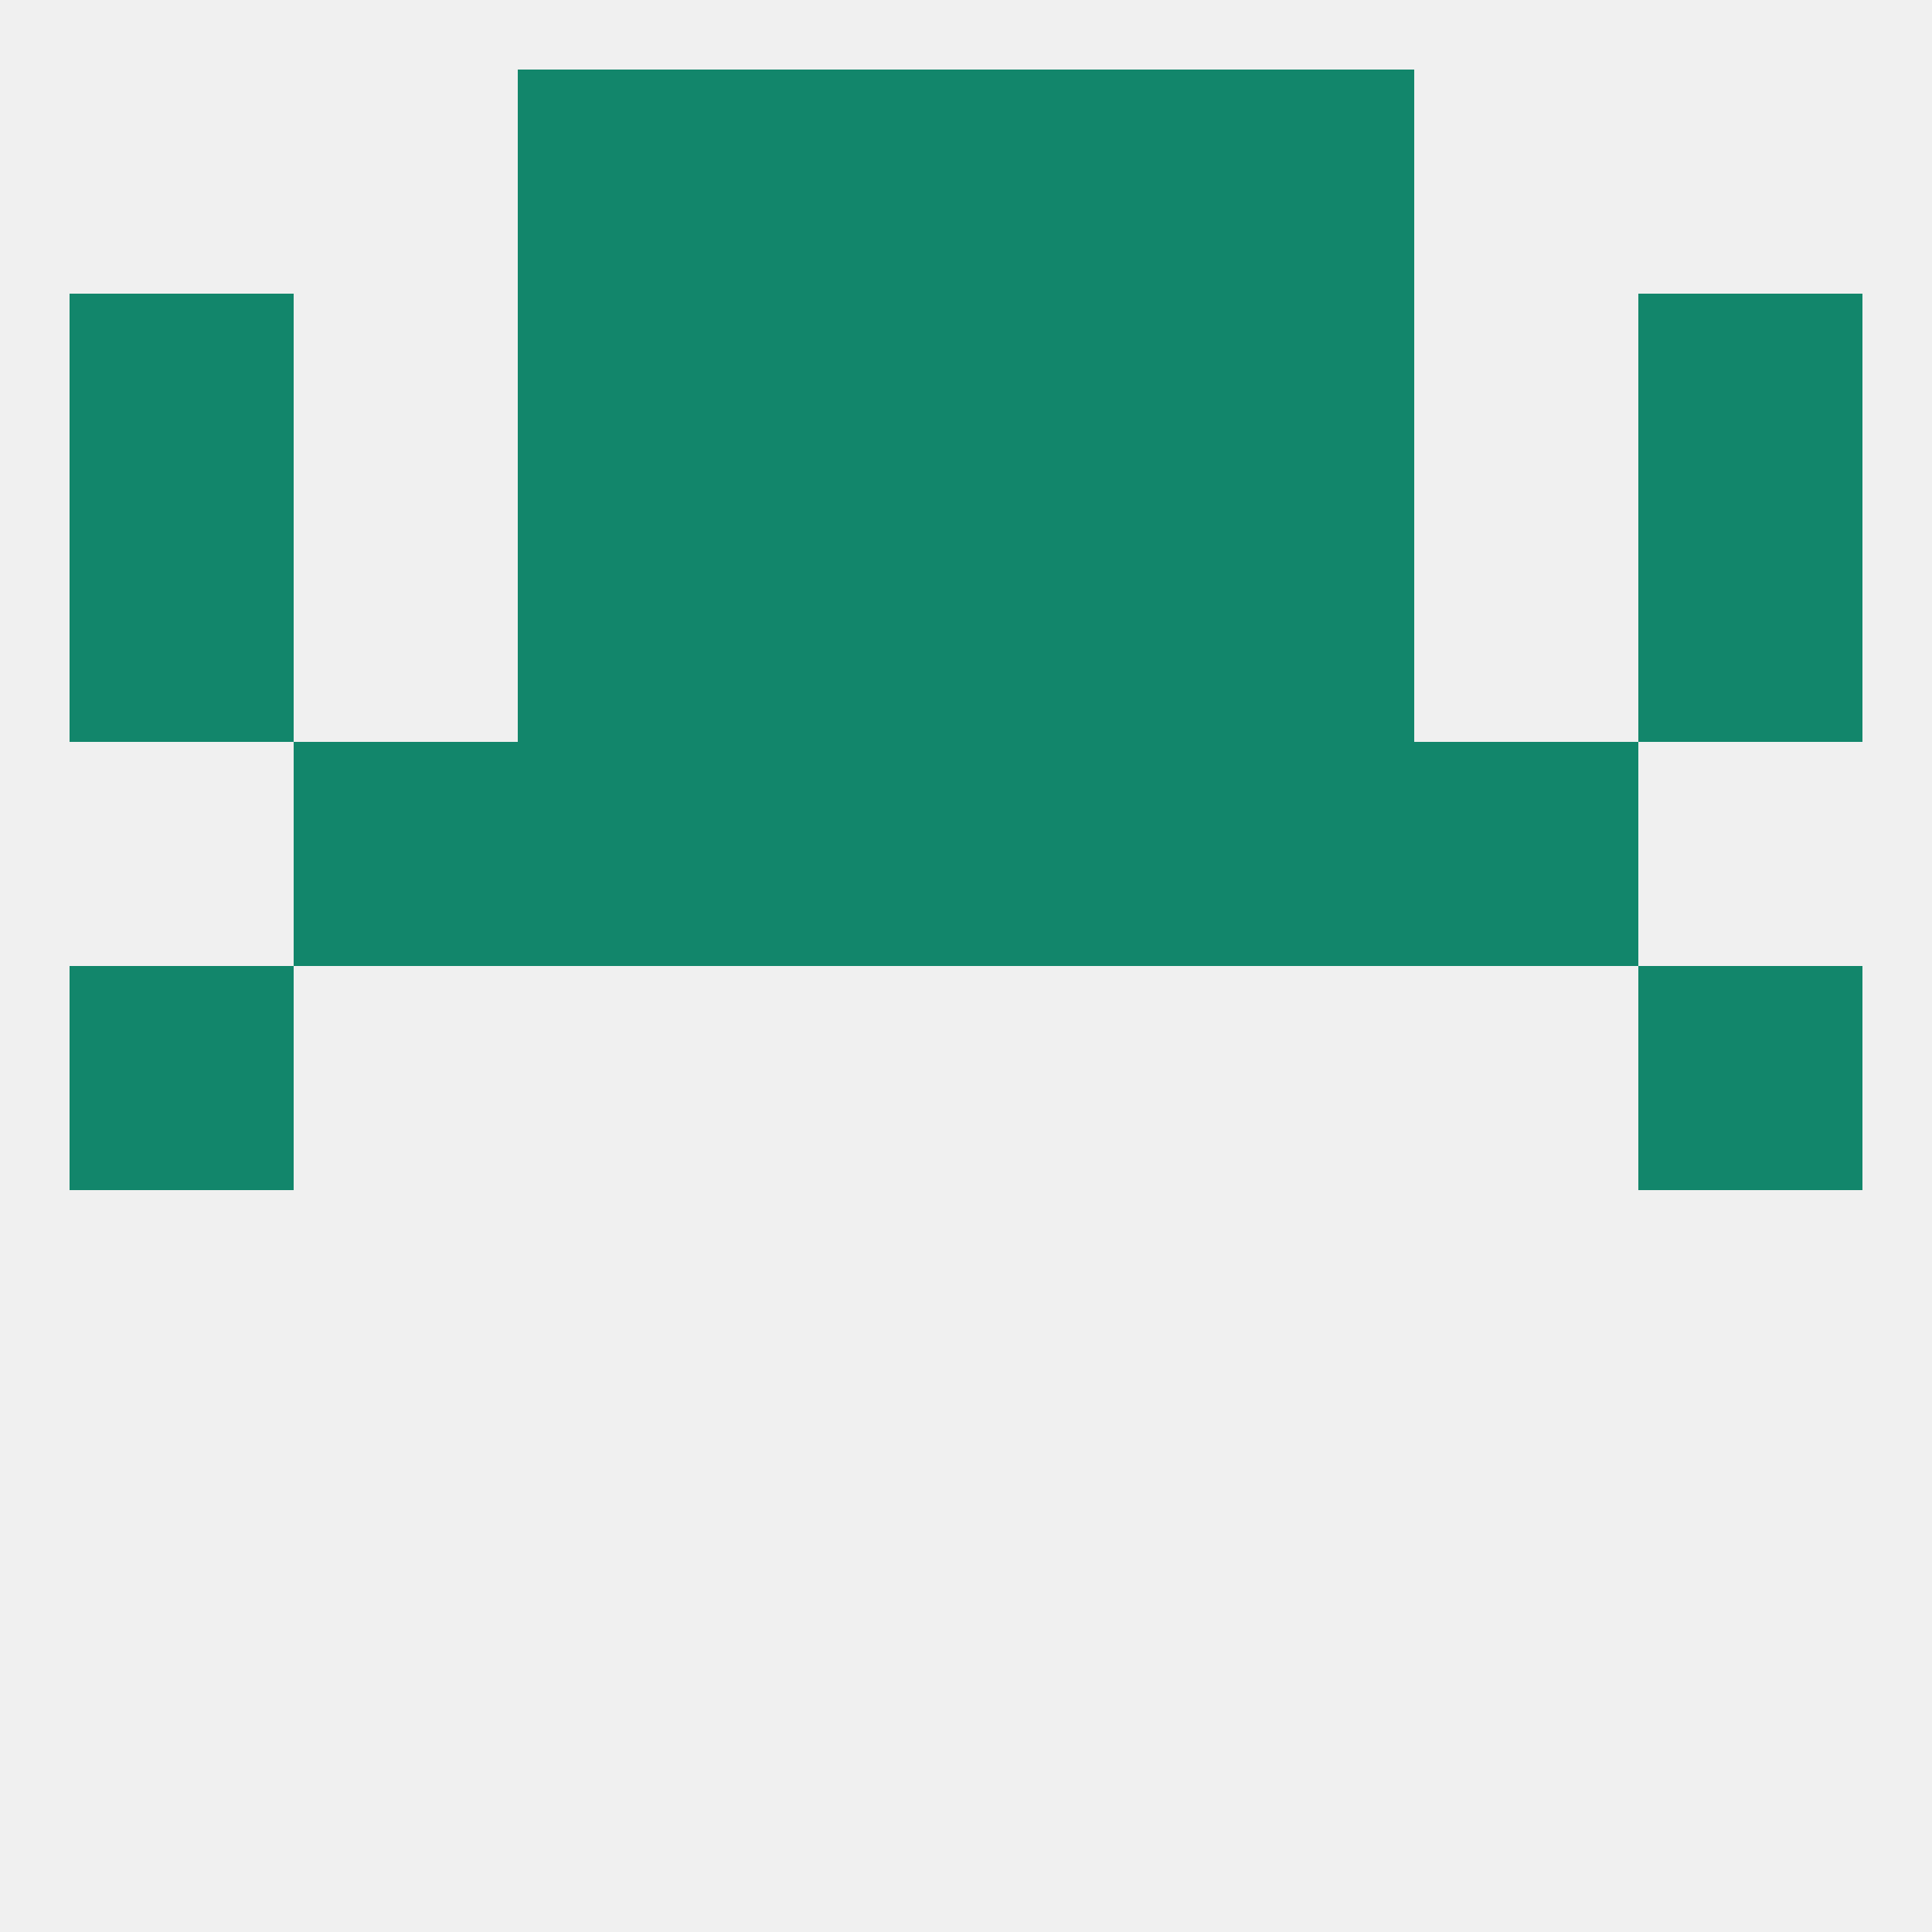
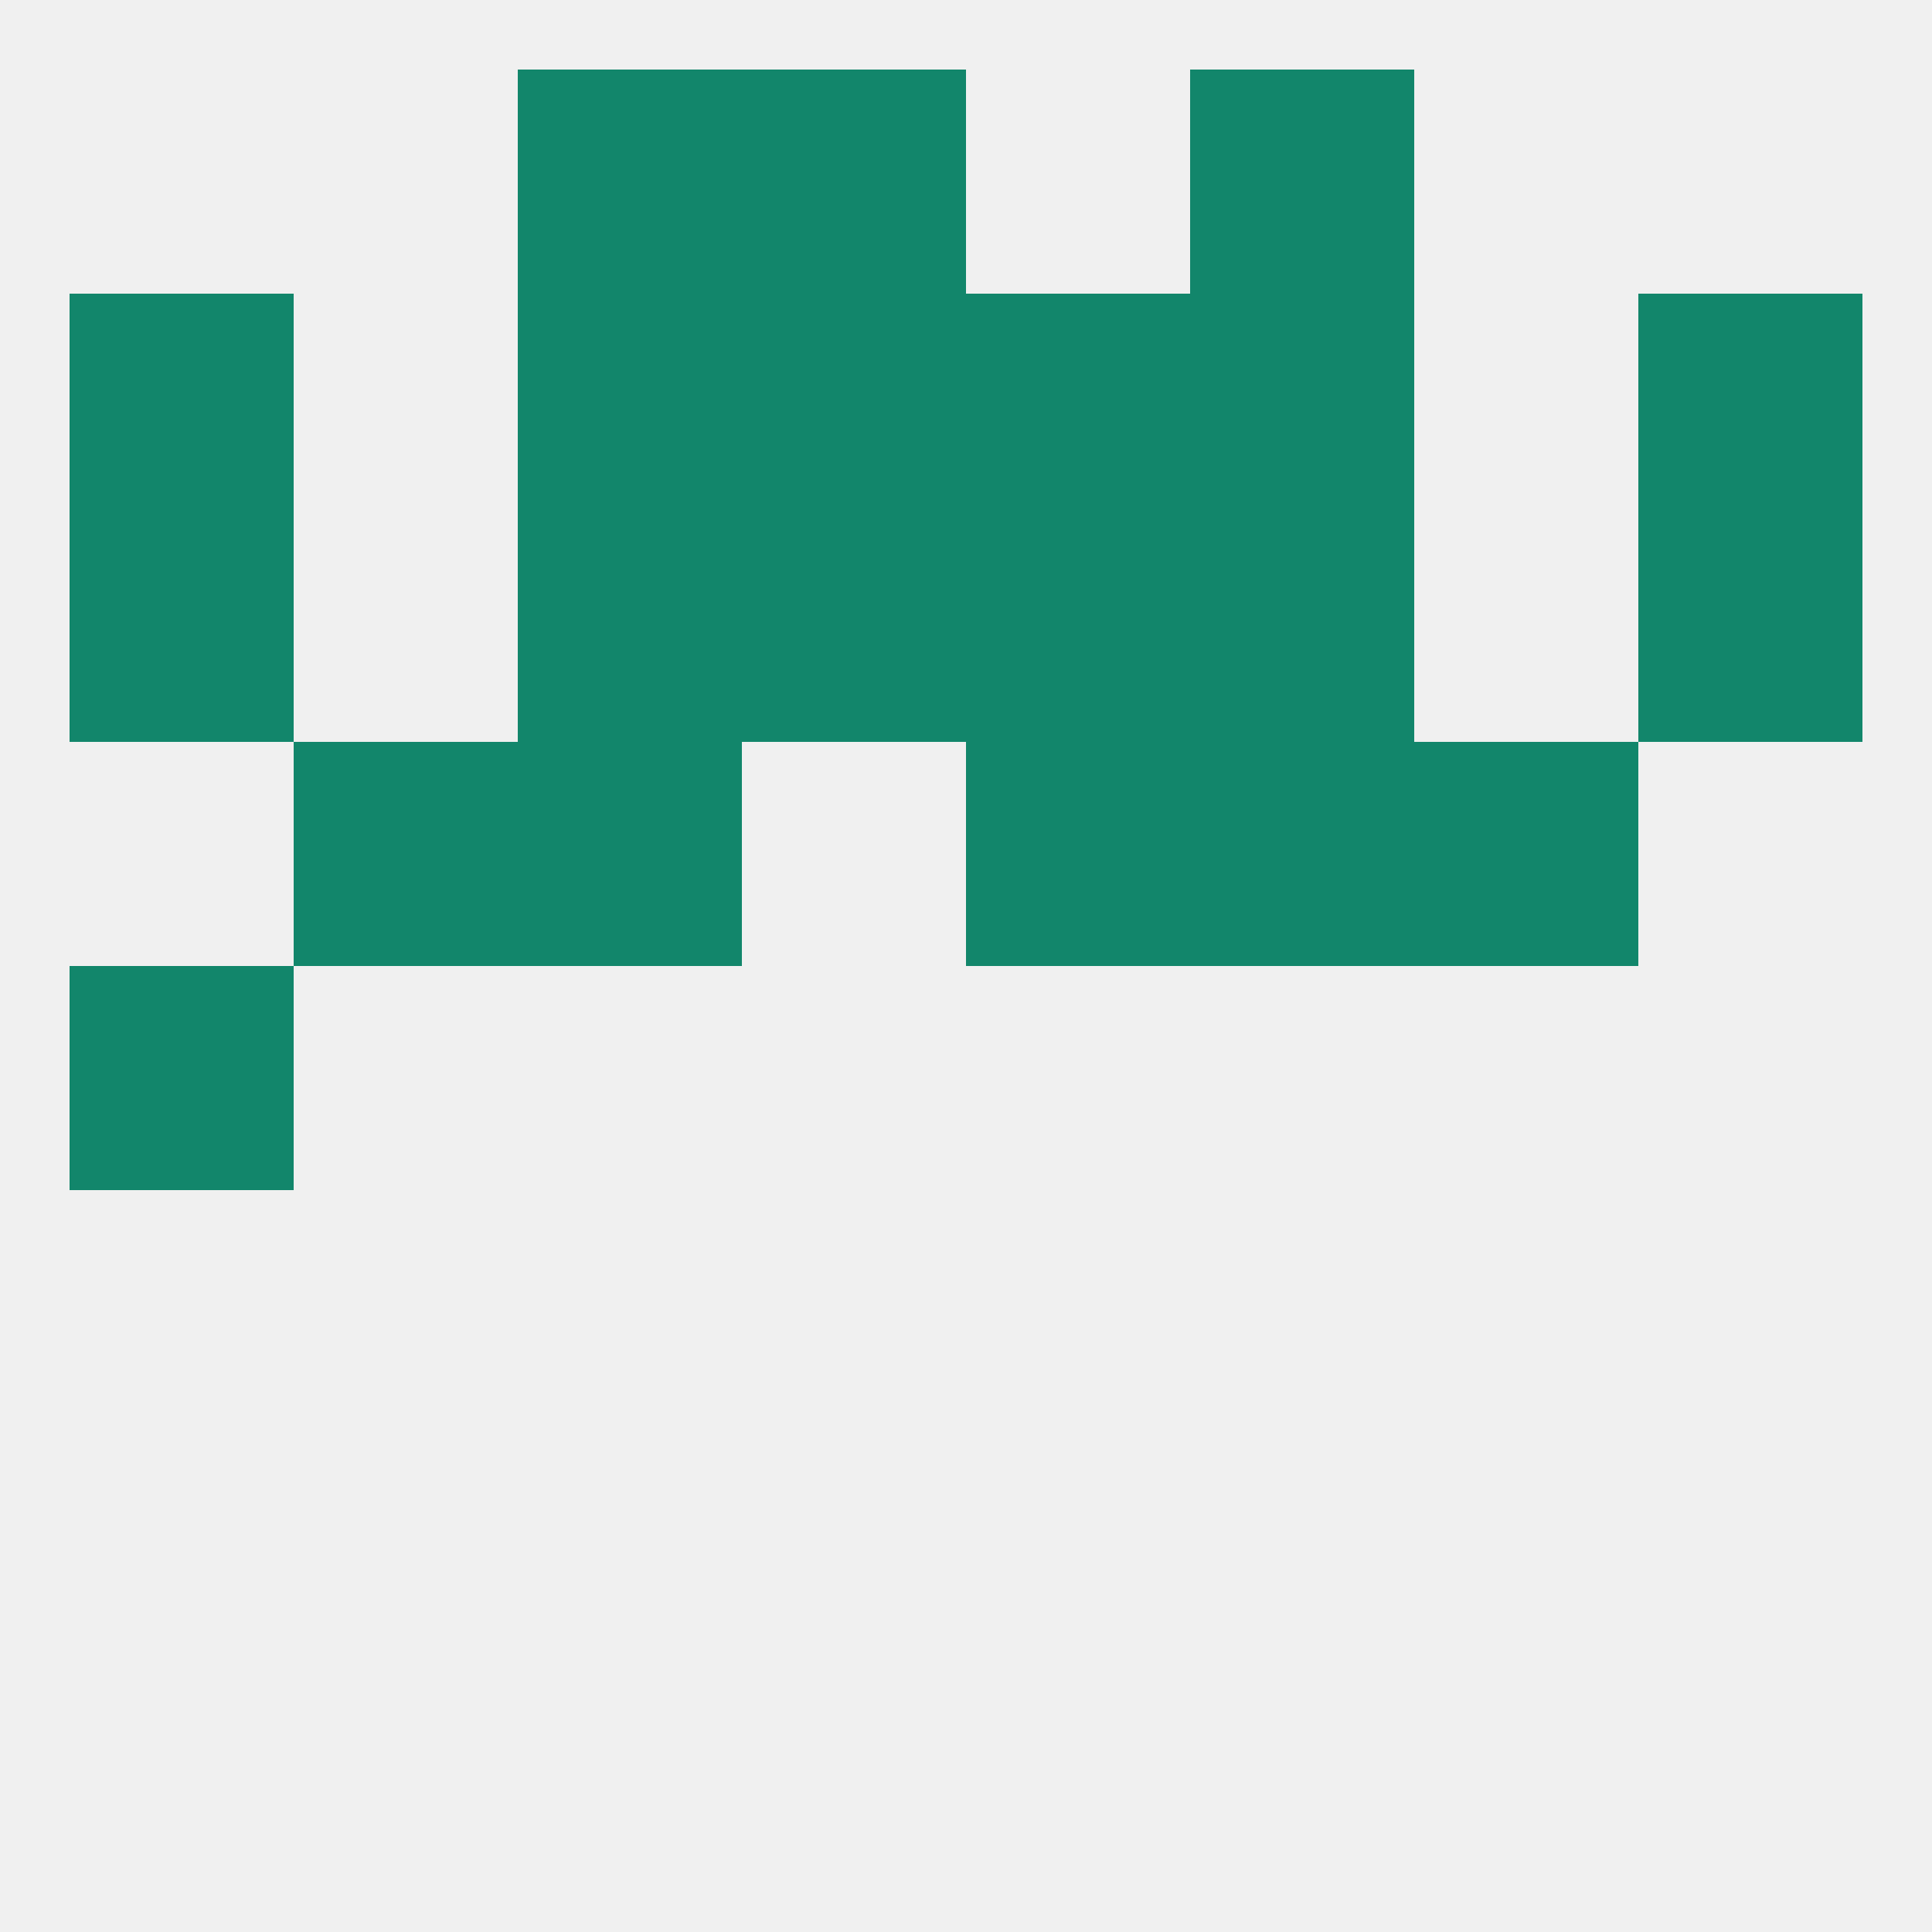
<svg xmlns="http://www.w3.org/2000/svg" version="1.1" baseprofile="full" width="250" height="250" viewBox="0 0 250 250">
  <rect width="100%" height="100%" fill="rgba(240,240,240,255)" />
  <rect x="38" y="96" width="29" height="29" fill="rgba(18,134,107,255)" />
  <rect x="183" y="96" width="29" height="29" fill="rgba(18,134,107,255)" />
-   <rect x="96" y="96" width="29" height="29" fill="rgba(18,134,107,255)" />
  <rect x="125" y="96" width="29" height="29" fill="rgba(18,134,107,255)" />
  <rect x="67" y="96" width="29" height="29" fill="rgba(18,134,107,255)" />
  <rect x="154" y="96" width="29" height="29" fill="rgba(18,134,107,255)" />
  <rect x="67" y="67" width="29" height="29" fill="rgba(18,134,107,255)" />
  <rect x="154" y="67" width="29" height="29" fill="rgba(18,134,107,255)" />
  <rect x="96" y="67" width="29" height="29" fill="rgba(18,134,107,255)" />
  <rect x="125" y="67" width="29" height="29" fill="rgba(18,134,107,255)" />
  <rect x="9" y="67" width="29" height="29" fill="rgba(18,134,107,255)" />
  <rect x="212" y="67" width="29" height="29" fill="rgba(18,134,107,255)" />
  <rect x="67" y="38" width="29" height="29" fill="rgba(18,134,107,255)" />
  <rect x="154" y="38" width="29" height="29" fill="rgba(18,134,107,255)" />
  <rect x="9" y="38" width="29" height="29" fill="rgba(18,134,107,255)" />
  <rect x="212" y="38" width="29" height="29" fill="rgba(18,134,107,255)" />
  <rect x="96" y="38" width="29" height="29" fill="rgba(18,134,107,255)" />
  <rect x="125" y="38" width="29" height="29" fill="rgba(18,134,107,255)" />
  <rect x="96" y="9" width="29" height="29" fill="rgba(18,134,107,255)" />
-   <rect x="125" y="9" width="29" height="29" fill="rgba(18,134,107,255)" />
  <rect x="67" y="9" width="29" height="29" fill="rgba(18,134,107,255)" />
  <rect x="154" y="9" width="29" height="29" fill="rgba(18,134,107,255)" />
  <rect x="9" y="125" width="29" height="29" fill="rgba(18,134,107,255)" />
-   <rect x="212" y="125" width="29" height="29" fill="rgba(18,134,107,255)" />
</svg>